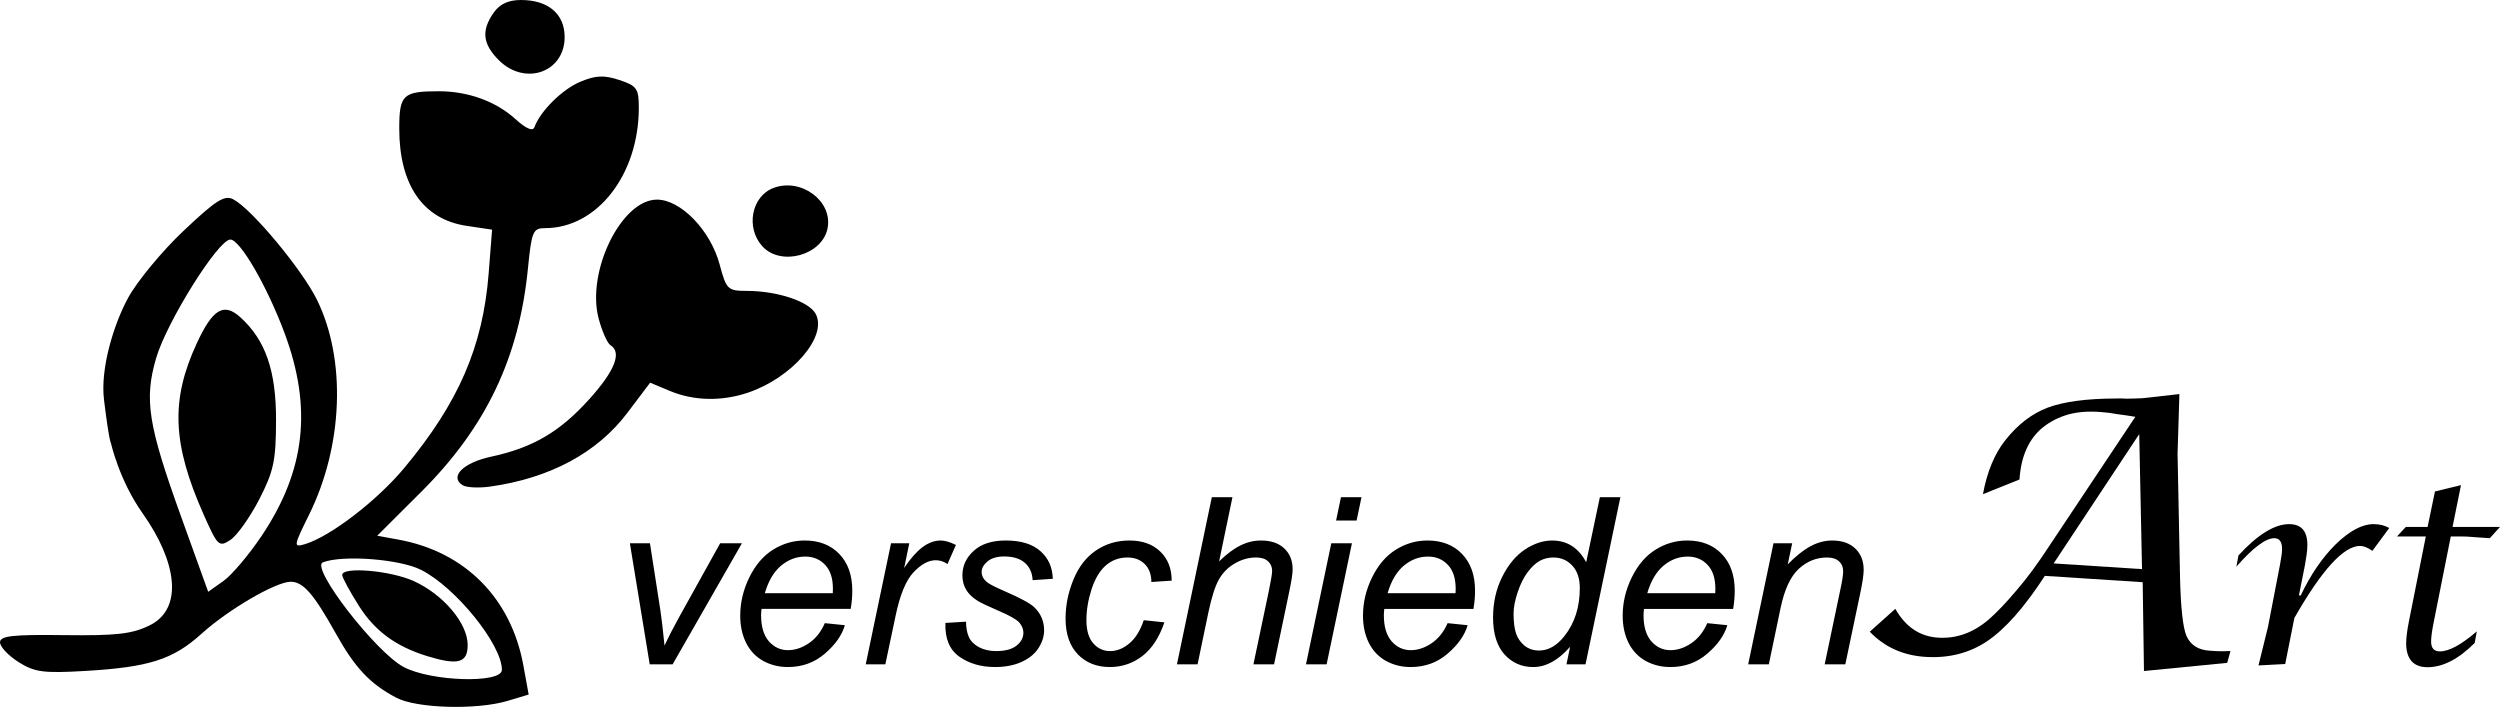
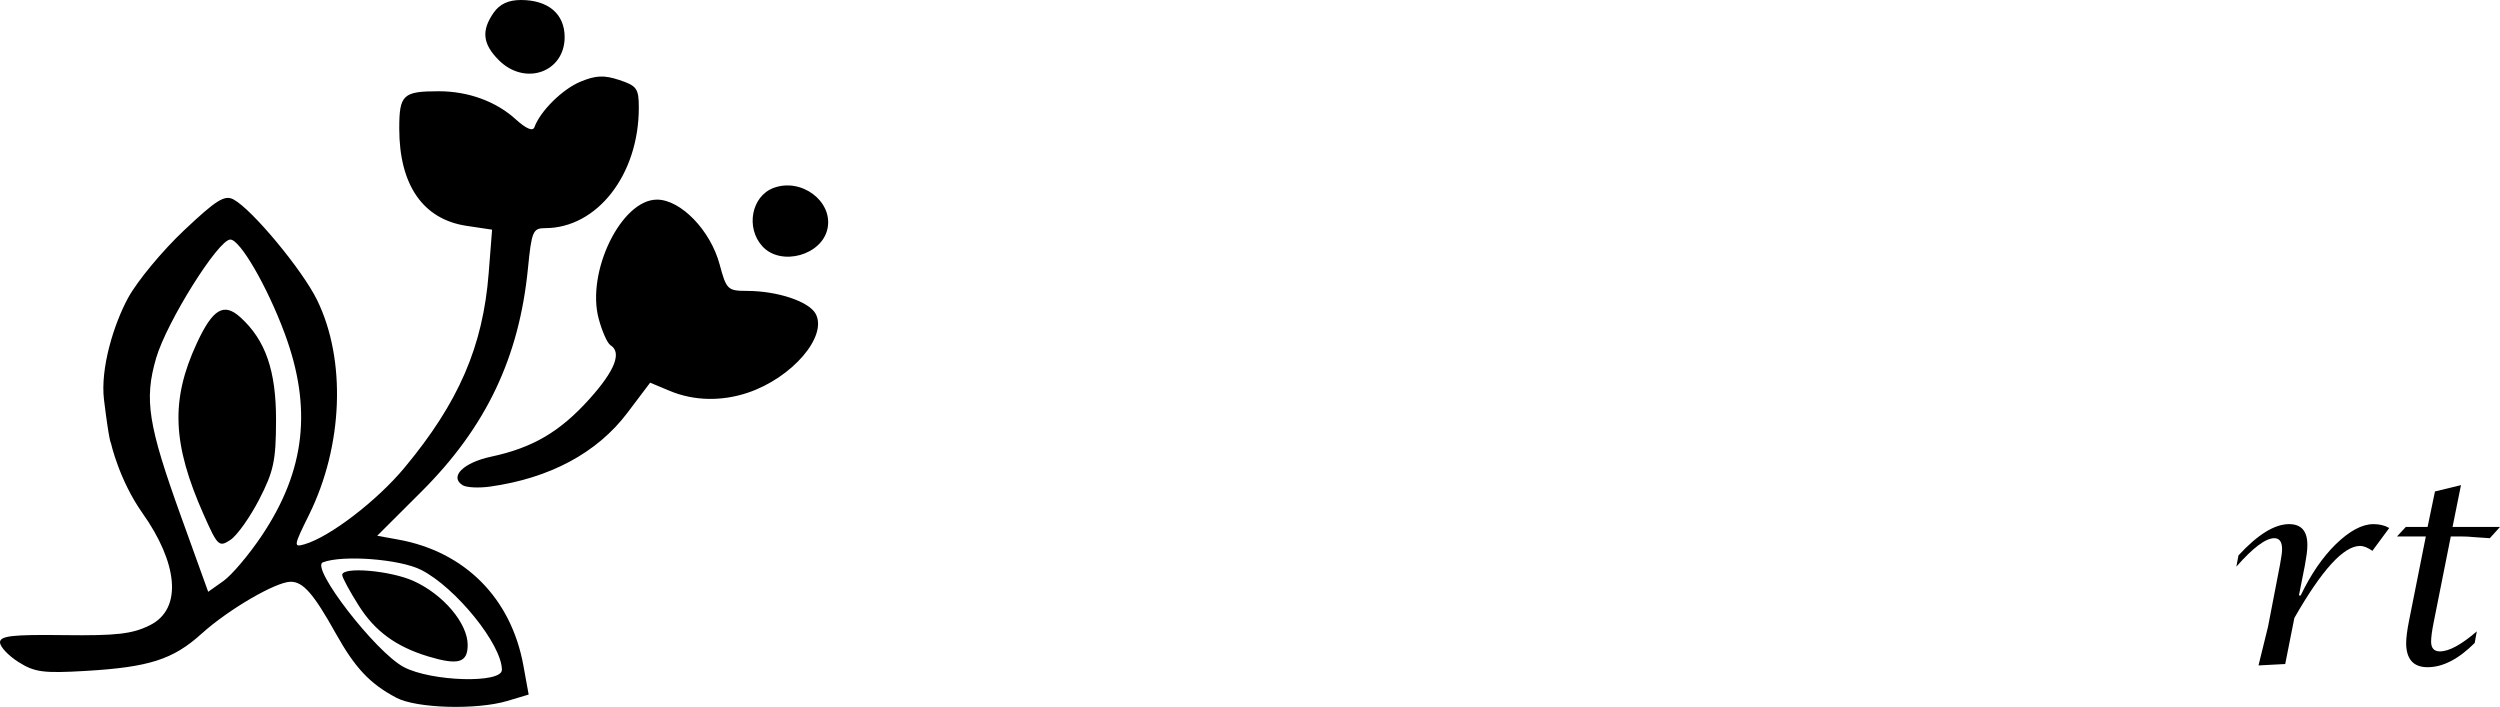
<svg xmlns="http://www.w3.org/2000/svg" xmlns:ns1="http://sodipodi.sourceforge.net/DTD/sodipodi-0.dtd" xmlns:ns2="http://www.inkscape.org/namespaces/inkscape" version="1.1" id="svg2180" width="257.53" height="72.818" viewBox="0 0 257.53 72.818" ns1:docname="logo_verschiedenart_onlypath.svg" ns2:version="1.3.2 (091e20ef0f, 2023-11-25, custom)">
  <defs id="defs2184" />
  <ns1:namedview pagecolor="#ffffff" bordercolor="#666666" borderopacity="1" objecttolerance="10" gridtolerance="10" guidetolerance="10" ns2:pageopacity="0" ns2:pageshadow="2" ns2:window-width="1920" ns2:window-height="1011" id="namedview2182" showgrid="false" ns2:zoom="2.3361207" ns2:cx="105.73084" ns2:cy="61.212591" ns2:window-x="0" ns2:window-y="0" ns2:window-maximized="1" ns2:current-layer="g2188" ns2:document-rotation="0" fit-margin-top="0" fit-margin-left="0" fit-margin-right="0" fit-margin-bottom="0" ns2:showpageshadow="2" ns2:pagecheckerboard="0" ns2:deskcolor="#d1d1d1" />
  <g ns2:groupmode="layer" ns2:label="Image" id="g2188" transform="translate(-3.469,-1.735)">
-     <path style="font-style:italic;font-size:24.05px;line-height:1.25;font-family:Arial;-inkscape-font-specification:'Arial Italic';letter-spacing:0px;word-spacing:0px;stroke-width:0.601" d="M 70.397,70.166 68.354,57.695 h 2.067 l 1.069,6.87 q 0.176,1.127 0.434,3.676 0.611,-1.327 1.562,-3.041 l 4.169,-7.504 h 2.243 l -7.14,12.471 z m 18.037,-4.239 2.067,0.211 q -0.446,1.538 -2.055,2.924 -1.597,1.386 -3.817,1.386 -1.386,0 -2.548,-0.634 -1.151,-0.646 -1.761,-1.867 -0.599,-1.221 -0.599,-2.783 0,-2.043 0.939,-3.957 0.951,-1.926 2.454,-2.854 1.503,-0.939 3.253,-0.939 2.231,0 3.558,1.386 1.339,1.386 1.339,3.781 0,0.916 -0.164,1.879 h -9.183 q -0.047,0.364 -0.047,0.658 0,1.75 0.799,2.677 0.81,0.916 1.973,0.916 1.092,0 2.149,-0.716 1.057,-0.716 1.644,-2.067 z m -6.177,-3.088 h 6.999 q 0.012,-0.329 0.012,-0.47 0,-1.597 -0.799,-2.443 -0.799,-0.857 -2.055,-0.857 -1.362,0 -2.49,0.939 -1.116,0.939 -1.668,2.83 z m 10.393,7.328 2.607,-12.471 h 1.879 l -0.528,2.548 q 0.963,-1.444 1.879,-2.137 0.928,-0.693 1.891,-0.693 0.634,0 1.562,0.458 l -0.869,1.973 q -0.552,-0.399 -1.21,-0.399 -1.116,0 -2.29,1.245 -1.174,1.245 -1.844,4.474 l -1.057,5.003 z m 8.208,-4.263 2.126,-0.129 q 0,0.916 0.282,1.562 0.282,0.646 1.033,1.057 0.763,0.411 1.773,0.411 1.409,0 2.114,-0.564 0.705,-0.564 0.705,-1.327 0,-0.552 -0.423,-1.045 -0.434,-0.493 -2.126,-1.21 -1.679,-0.728 -2.149,-1.022 -0.787,-0.481 -1.186,-1.127 -0.399,-0.658 -0.399,-1.503 0,-1.48 1.174,-2.537 1.174,-1.057 3.288,-1.057 2.349,0 3.57,1.092 1.233,1.08 1.28,2.854 l -2.079,0.141 q -0.047,-1.127 -0.799,-1.785 -0.752,-0.658 -2.126,-0.658 -1.104,0 -1.714,0.505 -0.611,0.505 -0.611,1.092 0,0.587 0.528,1.033 0.352,0.305 1.82,0.939 2.443,1.057 3.077,1.668 1.01,0.975 1.01,2.372 0,0.928 -0.575,1.82 -0.564,0.892 -1.738,1.433 -1.163,0.528 -2.748,0.528 -2.161,0 -3.676,-1.069 -1.515,-1.069 -1.433,-3.476 z m 20.433,-0.282 2.126,0.223 q -0.799,2.337 -2.278,3.476 -1.468,1.127 -3.347,1.127 -2.032,0 -3.3,-1.315 -1.257,-1.315 -1.257,-3.676 0,-2.043 0.81,-4.016 0.81,-1.973 2.313,-2.994 1.515,-1.033 3.452,-1.033 2.008,0 3.182,1.139 1.174,1.127 1.174,2.994 l -2.09,0.141 q -0.012,-1.186 -0.693,-1.855 -0.669,-0.669 -1.773,-0.669 -1.28,0 -2.219,0.81 -0.939,0.81 -1.48,2.466 -0.528,1.644 -0.528,3.171 0,1.597 0.705,2.396 0.705,0.799 1.738,0.799 1.033,0 1.973,-0.787 0.951,-0.787 1.491,-2.396 z m 3.417,4.545 3.593,-17.215 h 2.126 l -1.374,6.611 q 1.186,-1.151 2.208,-1.644 1.022,-0.505 2.102,-0.505 1.55,0 2.407,0.822 0.857,0.81 0.857,2.149 0,0.658 -0.376,2.419 l -1.538,7.363 h -2.126 l 1.585,-7.551 q 0.341,-1.644 0.341,-2.067 0,-0.611 -0.423,-0.998 -0.423,-0.388 -1.221,-0.388 -1.151,0 -2.196,0.611 -1.045,0.599 -1.644,1.656 -0.587,1.045 -1.08,3.382 l -1.116,5.355 z m 16.393,-14.808 0.505,-2.407 h 2.114 l -0.505,2.407 z m -3.1,14.808 2.607,-12.471 h 2.126 l -2.607,12.471 z m 14.585,-4.239 2.067,0.211 q -0.446,1.538 -2.055,2.924 -1.597,1.386 -3.817,1.386 -1.386,0 -2.548,-0.634 -1.151,-0.646 -1.761,-1.867 -0.599,-1.221 -0.599,-2.783 0,-2.043 0.939,-3.957 0.951,-1.926 2.454,-2.854 1.503,-0.939 3.253,-0.939 2.231,0 3.558,1.386 1.339,1.386 1.339,3.781 0,0.916 -0.164,1.879 h -9.183 q -0.047,0.364 -0.047,0.658 0,1.75 0.799,2.677 0.81,0.916 1.973,0.916 1.092,0 2.149,-0.716 1.057,-0.716 1.644,-2.067 z m -6.177,-3.088 h 6.999 q 0.012,-0.329 0.012,-0.47 0,-1.597 -0.799,-2.443 -0.799,-0.857 -2.055,-0.857 -1.362,0 -2.49,0.939 -1.116,0.939 -1.668,2.83 z m 18.801,5.519 q -1.82,2.09 -3.805,2.09 -1.773,0 -2.959,-1.303 -1.174,-1.315 -1.174,-3.805 0,-2.278 0.928,-4.157 0.939,-1.891 2.337,-2.83 1.409,-0.939 2.818,-0.939 2.325,0 3.511,2.243 l 1.409,-6.705 h 2.114 l -3.593,17.215 h -1.961 z m -5.825,-3.417 q 0,1.303 0.258,2.055 0.258,0.752 0.881,1.257 0.622,0.493 1.491,0.493 1.444,0 2.619,-1.503 1.574,-1.996 1.574,-4.932 0,-1.48 -0.775,-2.313 -0.775,-0.834 -1.949,-0.834 -0.763,0 -1.397,0.341 -0.622,0.341 -1.245,1.163 -0.611,0.81 -1.033,2.067 -0.423,1.257 -0.423,2.208 z m 19.952,0.986 2.067,0.211 q -0.446,1.538 -2.055,2.924 -1.597,1.386 -3.817,1.386 -1.386,0 -2.548,-0.634 -1.151,-0.646 -1.761,-1.867 -0.599,-1.221 -0.599,-2.783 0,-2.043 0.939,-3.957 0.951,-1.926 2.454,-2.854 1.503,-0.939 3.253,-0.939 2.231,0 3.558,1.386 1.339,1.386 1.339,3.781 0,0.916 -0.164,1.879 h -9.183 q -0.047,0.364 -0.047,0.658 0,1.75 0.799,2.677 0.81,0.916 1.973,0.916 1.092,0 2.149,-0.716 1.057,-0.716 1.644,-2.067 z m -6.177,-3.088 h 6.999 q 0.012,-0.329 0.012,-0.47 0,-1.597 -0.799,-2.443 -0.799,-0.857 -2.055,-0.857 -1.362,0 -2.49,0.939 -1.116,0.939 -1.668,2.83 z m 10.393,7.328 2.607,-12.471 h 1.926 l -0.458,2.172 q 1.257,-1.28 2.349,-1.867 1.092,-0.587 2.231,-0.587 1.515,0 2.372,0.822 0.869,0.822 0.869,2.196 0,0.693 -0.305,2.184 l -1.585,7.551 h -2.126 l 1.656,-7.903 q 0.247,-1.151 0.247,-1.703 0,-0.622 -0.434,-1.01 -0.423,-0.388 -1.233,-0.388 -1.632,0 -2.912,1.174 -1.268,1.174 -1.867,4.028 l -1.21,5.801 z" id="text2194" aria-label="verschieden" />
-     <path style="font-style:italic;font-size:51.535px;line-height:1.25;font-family:LucidaCalligraphyEF;-inkscape-font-specification:'LucidaCalligraphyEF Italic';letter-spacing:0px;word-spacing:0px;stroke-width:1.288" d="m 198.709,64.451 q 1.576,2.787 4.404,2.97 2.828,0.183 5.234,-1.882 1.259,-1.106 2.826,-2.967 1.618,-1.858 3.453,-4.683 l 8.808,-13.219 q -1.022,-0.169 -1.893,-0.277 -0.816,-0.156 -1.536,-0.203 -1.951,-0.178 -3.476,0.24 -1.473,0.421 -2.616,1.328 -2.18,1.77 -2.413,5.37 l -3.764,1.512 q 0.638,-3.47 2.323,-5.582 1.911,-2.407 4.347,-3.334 2.487,-0.924 7.032,-0.94 0.415,-0.025 1.083,0.018 0.723,-0.005 1.656,-0.048 l 3.797,-0.426 -0.19,6.133 0.255,12.824 q 0.115,4.604 0.649,5.929 0.63,1.435 2.379,1.548 0.154,0.01 0.669,0.043 0.566,0.037 1.498,-0.006 l -0.337,1.218 -8.575,0.84 -0.131,-9.149 -10.08,-0.652 q -3.154,4.857 -5.962,6.741 -2.752,1.836 -6.352,1.603 -3.446,-0.223 -5.72,-2.59 z m 25.414,-4.089 -0.288,-13.91 -8.814,13.322 z" id="text835" aria-label="A" />
    <path style="font-size:36.21px;line-height:1.25;font-family:LucidaCalligraphyEF;-inkscape-font-specification:LucidaCalligraphyEF;letter-spacing:0px;word-spacing:0px;stroke-width:0.905" d="m 237.101,66.301 1.231,-6.373 q 0.072,-0.471 0.145,-0.869 0.072,-0.398 0.072,-0.76 0,-1.123 -0.797,-1.123 -1.34,0 -3.911,2.933 l 0.217,-1.159 q 2.969,-3.223 5.214,-3.223 1.883,0 1.883,2.136 0,0.471 -0.072,0.978 -0.072,0.507 -0.181,1.123 l -0.616,3.114 h 0.181 q 1.557,-3.259 3.621,-5.287 2.136,-2.064 3.874,-2.064 0.941,0 1.629,0.398 l -1.738,2.354 q -0.724,-0.507 -1.267,-0.507 -2.535,0 -6.771,7.423 l -0.941,4.743 -2.752,0.145 z m 13.289,-9.306 0.905,-0.978 h 2.245 l 0.76,-3.657 2.68,-0.652 -0.869,4.309 h 4.888 l -1.05,1.159 q -0.833,-0.072 -1.593,-0.109 -0.724,-0.072 -1.376,-0.072 h -1.05 l -1.774,8.908 q -0.253,1.267 -0.253,1.919 0,1.014 0.905,1.014 1.412,0 3.802,-2.064 l -0.217,1.195 q -2.498,2.498 -4.852,2.498 -2.173,0 -2.209,-2.426 0,-0.435 0.072,-1.014 0.072,-0.579 0.217,-1.304 l 1.738,-8.727 z" id="text839" aria-label="rt" />
    <path style="fill:#000000;stroke-width:0.588" d="m 44.302,73.612 c -2.72,-1.434 -4.252,-3.059 -6.241,-6.621 -2.287,-4.096 -3.362,-5.329 -4.645,-5.329 -1.52,0 -6.425,2.858 -9.175,5.346 -2.945,2.664 -5.404,3.454 -11.959,3.84 -4.338,0.256 -5.245,0.136 -6.903,-0.912 -1.05,-0.664 -1.909,-1.579 -1.909,-2.033 0,-0.667 1.279,-0.811 6.61,-0.743 5.393,0.068 7.016,-0.118 8.819,-1.014 3.493,-1.736 2.784,-6.56 -0.743,-11.539 -2.408,-3.399 -3.261,-7.23 -3.261,-7.23 0,0 -0.175,-0.086 -0.712,-4.453 -0.4,-3.248 1.016,-7.825 2.493,-10.526 0.939,-1.716 3.516,-4.826 5.728,-6.913 3.356,-3.166 4.203,-3.696 5.121,-3.205 1.914,1.024 7.082,7.245 8.607,10.36 3.017,6.162 2.684,15.025 -0.831,22.128 -1.592,3.218 -1.615,3.37 -0.45,3.029 2.597,-0.758 7.447,-4.474 10.273,-7.87 5.595,-6.723 8.092,-12.491 8.685,-20.06 l 0.35,-4.474 -2.637,-0.395 c -4.48,-0.672 -6.926,-4.21 -6.926,-10.019 0,-3.489 0.376,-3.844 4.073,-3.844 3.026,0 5.88,1.037 7.902,2.871 1.095,0.993 1.783,1.287 1.949,0.831 0.602,-1.66 2.871,-3.905 4.733,-4.683 1.583,-0.661 2.433,-0.699 4.014,-0.177 1.807,0.597 2.006,0.88 2.006,2.86 0,6.888 -4.292,12.399 -9.656,12.399 -1.248,0 -1.387,0.327 -1.762,4.132 -0.908,9.219 -4.325,16.38 -10.984,23.021 l -4.546,4.534 2.165,0.393 c 6.873,1.246 11.633,6.037 12.894,12.976 l 0.543,2.99 -2.179,0.653 C 52.573,74.886 46.387,74.711 44.302,73.612 Z m 10.869,-2.872 c 0,-2.603 -4.738,-8.473 -8.309,-10.295 -2.187,-1.116 -8.079,-1.571 -10.134,-0.782 -1.322,0.507 5.439,9.257 8.333,10.786 2.841,1.5 10.109,1.71 10.109,0.291 z m -7.642,-1.401 c -3.253,-0.99 -5.435,-2.586 -7.08,-5.18 -0.951,-1.5 -1.729,-2.939 -1.729,-3.199 0,-0.88 4.98,-0.453 7.368,0.632 3.052,1.386 5.557,4.352 5.557,6.579 0,1.847 -0.975,2.124 -4.116,1.169 z M 30.459,56.877 c 4.468,-6.69 5.188,-13.121 2.33,-20.811 -1.794,-4.828 -4.591,-9.655 -5.593,-9.655 -1.244,0 -6.567,8.509 -7.647,12.224 -1.242,4.272 -0.832,6.866 2.582,16.34 l 2.783,7.722 1.574,-1.115 c 0.866,-0.613 2.653,-2.731 3.971,-4.705 z m -5.998,-2.104 c -3.249,-7.314 -3.432,-11.823 -0.717,-17.683 1.639,-3.538 2.778,-4.217 4.485,-2.672 2.591,2.343 3.686,5.504 3.676,10.608 -0.009,4.159 -0.243,5.262 -1.738,8.162 -0.951,1.844 -2.284,3.718 -2.964,4.165 -1.172,0.77 -1.313,0.637 -2.742,-2.58 z m 26.674,-3.051 c -1.406,-0.869 0.043,-2.326 2.929,-2.945 4.297,-0.922 7.083,-2.558 10.133,-5.95 2.626,-2.92 3.355,-4.795 2.153,-5.537 -0.314,-0.194 -0.857,-1.415 -1.207,-2.713 -1.303,-4.84 2.333,-12.279 6.002,-12.279 2.452,0 5.517,3.171 6.455,6.679 0.692,2.586 0.831,2.721 2.809,2.724 3.157,0.005 6.402,1.089 7.086,2.367 1.243,2.322 -2.441,6.597 -7.002,8.124 -2.706,0.906 -5.561,0.841 -8.012,-0.184 l -2.04,-0.852 -2.348,3.109 c -3.108,4.116 -7.982,6.733 -14.148,7.596 -1.159,0.162 -2.424,0.099 -2.811,-0.14 z M 81.995,27.099 c -1.729,-1.91 -1.114,-5.14 1.142,-5.998 2.85,-1.084 6.12,1.336 5.585,4.135 -0.533,2.791 -4.815,3.977 -6.728,1.863 z M 54.851,7.931 C 53.184,6.264 53.035,4.881 54.323,3.041 c 0.623,-0.89 1.517,-1.306 2.807,-1.306 2.813,0 4.504,1.434 4.504,3.819 0,3.634 -4.092,5.068 -6.783,2.377 z" id="path1551" ns1:nodetypes="sssssssssscssssssssscssssssssssscsscsssssssssssssssssscsssssssssssssssssssscssssssssssss" />
  </g>
</svg>